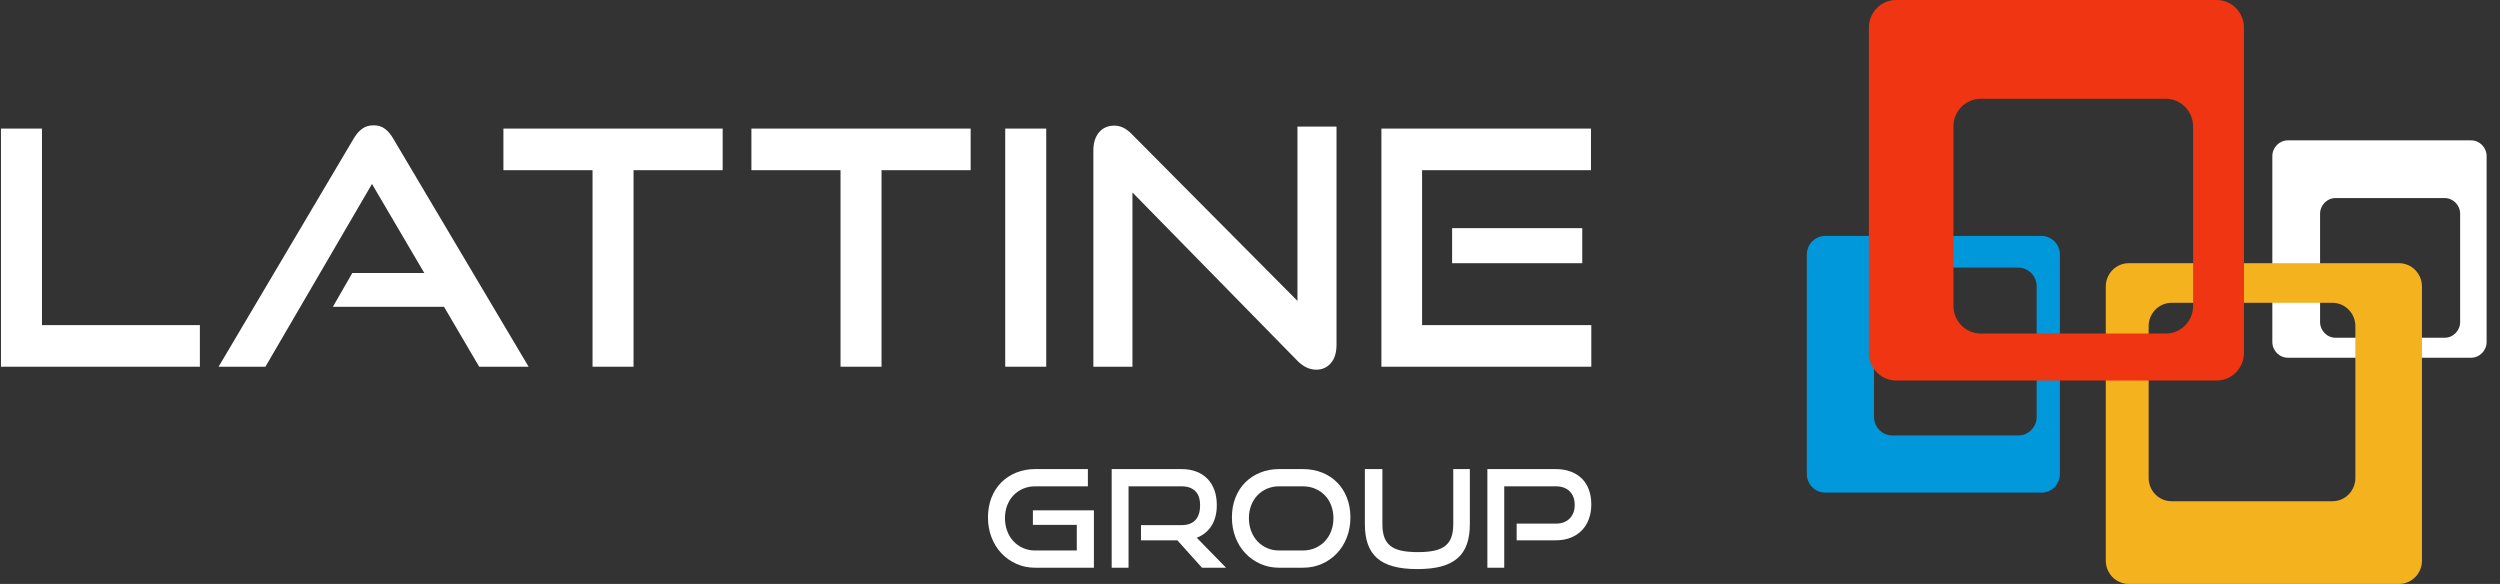
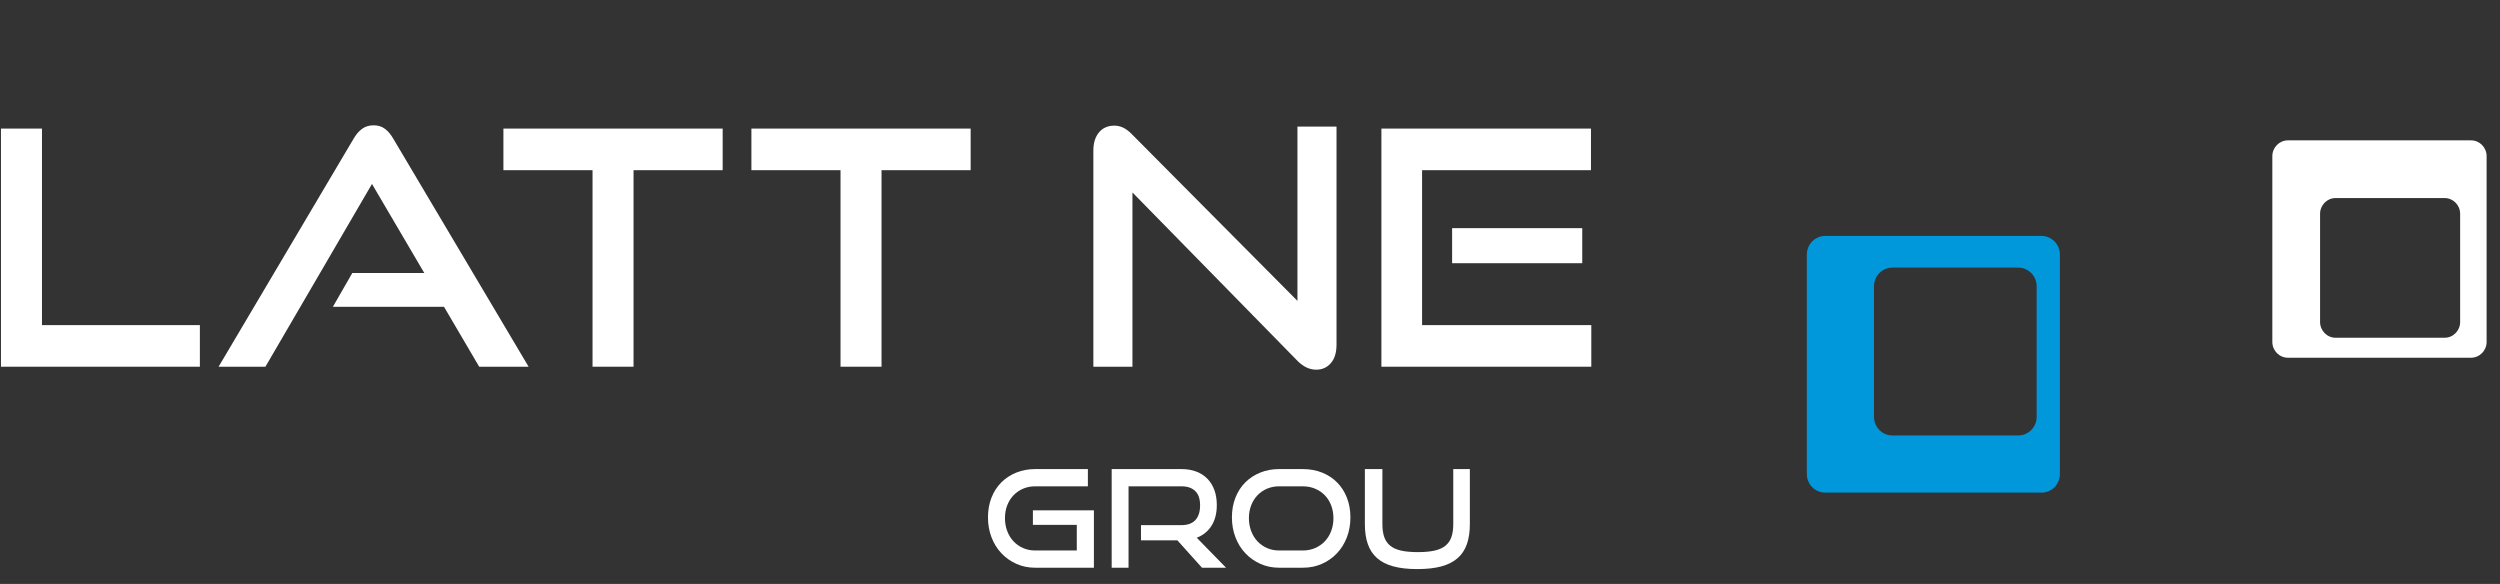
<svg xmlns="http://www.w3.org/2000/svg" width="137" height="32" viewBox="0 0 137 32" fill="none">
  <rect x="0" y="0" width="137" height="32" fill="#333333" stroke="none" />
  <path d="M0.053 20.096V7.046H2.3V17.816H10.953V20.096H0.053Z" fill="white" />
  <path d="M26.26 20.096L24.331 16.811H18.244L19.305 14.962H23.252L20.385 10.08L14.545 20.096H11.979L19.376 7.603C19.506 7.375 19.659 7.196 19.836 7.064C20.013 6.933 20.226 6.867 20.473 6.867C20.721 6.867 20.93 6.933 21.101 7.064C21.273 7.196 21.423 7.375 21.553 7.603L28.967 20.096H26.26Z" fill="white" />
  <path d="M32.471 20.096V9.326H27.587V7.046H39.602V9.326H34.718V20.096H32.471Z" fill="white" />
  <path d="M46.061 20.096V9.326H41.177V7.046H53.192V9.326H48.308V20.096H46.061Z" fill="white" />
-   <path d="M55.086 20.096V7.046H57.333V20.096H55.086Z" fill="white" />
  <path d="M62.058 10.547V20.096H59.916V8.249C59.916 7.83 60.02 7.498 60.226 7.253C60.433 7.007 60.713 6.885 61.067 6.885C61.232 6.885 61.391 6.921 61.544 6.992C61.698 7.064 61.857 7.184 62.022 7.351L71.1 16.488V6.939H73.241V18.893C73.241 19.324 73.138 19.659 72.931 19.899C72.725 20.138 72.457 20.258 72.126 20.258C71.761 20.258 71.418 20.096 71.1 19.773L62.058 10.547Z" fill="white" />
  <path d="M75.701 20.096V7.046H87.185V9.326H77.93V17.816H87.203V20.096H75.701ZM79.576 14.424V12.503H86.707V14.424H79.576Z" fill="white" />
  <path d="M56.728 31.111C56.357 31.111 56.013 31.041 55.698 30.899C55.383 30.758 55.109 30.565 54.877 30.319C54.645 30.074 54.465 29.783 54.335 29.446C54.206 29.109 54.141 28.744 54.141 28.353C54.141 27.956 54.206 27.595 54.335 27.267C54.465 26.94 54.645 26.662 54.877 26.431C55.109 26.201 55.383 26.022 55.698 25.896C56.013 25.769 56.357 25.706 56.728 25.706H59.616V26.65H56.728C56.489 26.65 56.268 26.694 56.065 26.78C55.862 26.867 55.687 26.987 55.541 27.141C55.394 27.295 55.279 27.478 55.196 27.691C55.113 27.904 55.072 28.14 55.072 28.397C55.072 28.65 55.113 28.886 55.196 29.104C55.279 29.322 55.394 29.509 55.541 29.665C55.687 29.821 55.862 29.944 56.065 30.033C56.268 30.122 56.489 30.167 56.728 30.167H59.008V28.762H56.603V27.966H59.946V31.111H56.728Z" fill="white" />
  <path d="M65.868 31.111L64.519 29.609H62.526V28.777H64.746C65.083 28.777 65.337 28.684 65.508 28.498C65.68 28.312 65.765 28.043 65.765 27.691C65.765 27.339 65.676 27.078 65.497 26.907C65.319 26.736 65.069 26.65 64.746 26.65H61.844V31.111H60.92V25.706H64.746C65.049 25.706 65.32 25.752 65.56 25.844C65.799 25.935 66.002 26.067 66.168 26.238C66.334 26.409 66.461 26.616 66.549 26.858C66.637 27.101 66.681 27.374 66.681 27.676C66.681 28.127 66.585 28.505 66.392 28.81C66.199 29.115 65.929 29.334 65.582 29.468L67.187 31.111H65.868Z" fill="white" />
  <path d="M70.097 31.111C69.725 31.111 69.382 31.041 69.067 30.899C68.752 30.758 68.478 30.565 68.246 30.319C68.014 30.074 67.833 29.783 67.704 29.446C67.574 29.109 67.509 28.744 67.509 28.353C67.509 27.956 67.574 27.595 67.704 27.267C67.833 26.94 68.014 26.662 68.246 26.431C68.478 26.201 68.752 26.022 69.067 25.896C69.382 25.769 69.725 25.706 70.097 25.706H71.394C71.78 25.706 72.133 25.77 72.453 25.899C72.773 26.028 73.048 26.209 73.278 26.442C73.507 26.675 73.686 26.954 73.812 27.279C73.939 27.603 74.003 27.961 74.003 28.353C74.003 28.744 73.938 29.109 73.809 29.446C73.679 29.783 73.499 30.074 73.266 30.319C73.034 30.565 72.76 30.758 72.442 30.899C72.124 31.041 71.775 31.111 71.394 31.111H70.097ZM71.394 30.167C71.638 30.167 71.863 30.122 72.068 30.033C72.273 29.944 72.451 29.821 72.6 29.665C72.749 29.509 72.865 29.322 72.948 29.104C73.031 28.886 73.072 28.65 73.072 28.397C73.072 28.145 73.031 27.911 72.948 27.695C72.865 27.479 72.749 27.295 72.6 27.141C72.451 26.987 72.273 26.867 72.068 26.78C71.863 26.694 71.638 26.65 71.394 26.65H70.097C69.857 26.65 69.636 26.694 69.433 26.78C69.231 26.867 69.056 26.987 68.909 27.141C68.763 27.295 68.648 27.478 68.565 27.691C68.482 27.904 68.44 28.14 68.44 28.397C68.44 28.65 68.482 28.886 68.565 29.104C68.648 29.322 68.763 29.509 68.909 29.665C69.056 29.821 69.231 29.944 69.433 30.033C69.636 30.122 69.857 30.167 70.097 30.167H71.394Z" fill="white" />
  <path d="M79.639 25.706H80.548V28.725C80.548 29.141 80.494 29.504 80.387 29.814C80.279 30.124 80.111 30.38 79.881 30.583C79.651 30.787 79.355 30.938 78.991 31.037C78.626 31.136 78.186 31.186 77.668 31.186C77.155 31.186 76.716 31.136 76.352 31.037C75.988 30.938 75.691 30.787 75.462 30.583C75.232 30.38 75.063 30.124 74.956 29.814C74.848 29.504 74.795 29.141 74.795 28.725V25.706H75.755V28.725C75.755 28.997 75.788 29.23 75.854 29.424C75.92 29.617 76.027 29.775 76.176 29.899C76.325 30.023 76.524 30.114 76.773 30.171C77.023 30.228 77.331 30.256 77.697 30.256C78.064 30.256 78.371 30.228 78.621 30.171C78.87 30.114 79.069 30.023 79.218 29.899C79.367 29.775 79.474 29.617 79.54 29.424C79.606 29.23 79.639 28.997 79.639 28.725V25.706Z" fill="white" />
-   <path d="M83.113 29.609V28.695H85.253C85.581 28.695 85.836 28.601 86.019 28.412C86.203 28.224 86.294 27.976 86.294 27.669C86.294 27.357 86.203 27.109 86.019 26.925C85.836 26.742 85.581 26.65 85.253 26.65H82.432V31.111H81.508V25.706H85.253C85.561 25.706 85.836 25.752 86.078 25.844C86.32 25.935 86.524 26.064 86.69 26.23C86.856 26.396 86.983 26.598 87.071 26.836C87.159 27.074 87.203 27.342 87.203 27.639C87.203 27.931 87.159 28.198 87.071 28.438C86.983 28.679 86.856 28.886 86.69 29.059C86.524 29.233 86.32 29.368 86.078 29.464C85.836 29.561 85.561 29.609 85.253 29.609H83.113Z" fill="white" />
  <path fill-rule="evenodd" clip-rule="evenodd" d="M124.524 18.738C124.524 19.215 124.907 19.603 125.377 19.603H135.413C135.884 19.603 136.266 19.215 136.266 18.738V8.557C136.266 8.08 135.884 7.692 135.413 7.692H125.377C124.907 7.692 124.524 8.08 124.524 8.557V18.738ZM127.14 17.644V11.718C127.14 11.241 127.522 10.853 127.993 10.853H133.963C134.434 10.853 134.816 11.241 134.816 11.718V17.644C134.816 18.122 134.434 18.509 133.963 18.509H127.993C127.522 18.509 127.14 18.122 127.14 17.644Z" fill="white" />
-   <path fill-rule="evenodd" clip-rule="evenodd" d="M116.655 32C115.961 32 115.397 31.428 115.397 30.723V15.7C115.397 14.995 115.961 14.423 116.655 14.423H131.465C132.16 14.423 132.724 14.995 132.724 15.7V30.723C132.724 31.428 132.16 32 131.465 32H116.655ZM119.005 27.468H127.815C128.51 27.468 129.074 26.896 129.074 26.192V17.87C129.074 17.166 128.51 16.594 127.815 16.594H119.005C118.31 16.594 117.746 17.166 117.746 17.87V26.192C117.746 26.896 118.31 27.468 119.005 27.468Z" fill="#F4B21F" />
  <path fill-rule="evenodd" clip-rule="evenodd" d="M111.875 26.996C112.431 26.996 112.882 26.538 112.882 25.974V13.951C112.882 13.387 112.431 12.929 111.875 12.929H100.022C99.466 12.929 99.014 13.387 99.014 13.951V25.974C99.014 26.538 99.466 26.996 100.022 26.996H111.875ZM110.602 23.863H103.702C103.146 23.863 102.695 23.405 102.695 22.841V15.688C102.695 15.124 103.146 14.666 103.702 14.666H110.602C111.158 14.666 111.609 15.124 111.609 15.688V22.841C111.609 23.405 111.158 23.863 110.602 23.863Z" fill="#0098DA" />
-   <path fill-rule="evenodd" clip-rule="evenodd" d="M121.476 0C122.301 0 122.97 0.679 122.97 1.515V19.337C122.97 20.173 122.301 20.852 121.476 20.852H103.907C103.083 20.852 102.414 20.173 102.414 19.337V1.515C102.414 0.679 103.083 0 103.907 0H121.476ZM118.689 5.415H108.541C107.717 5.415 107.048 6.094 107.048 6.93V16.762C107.048 17.598 107.717 18.277 108.541 18.277H118.689C119.513 18.277 120.182 17.598 120.182 16.762V6.93C120.182 6.094 119.513 5.415 118.689 5.415Z" fill="#EF3511" />
</svg>